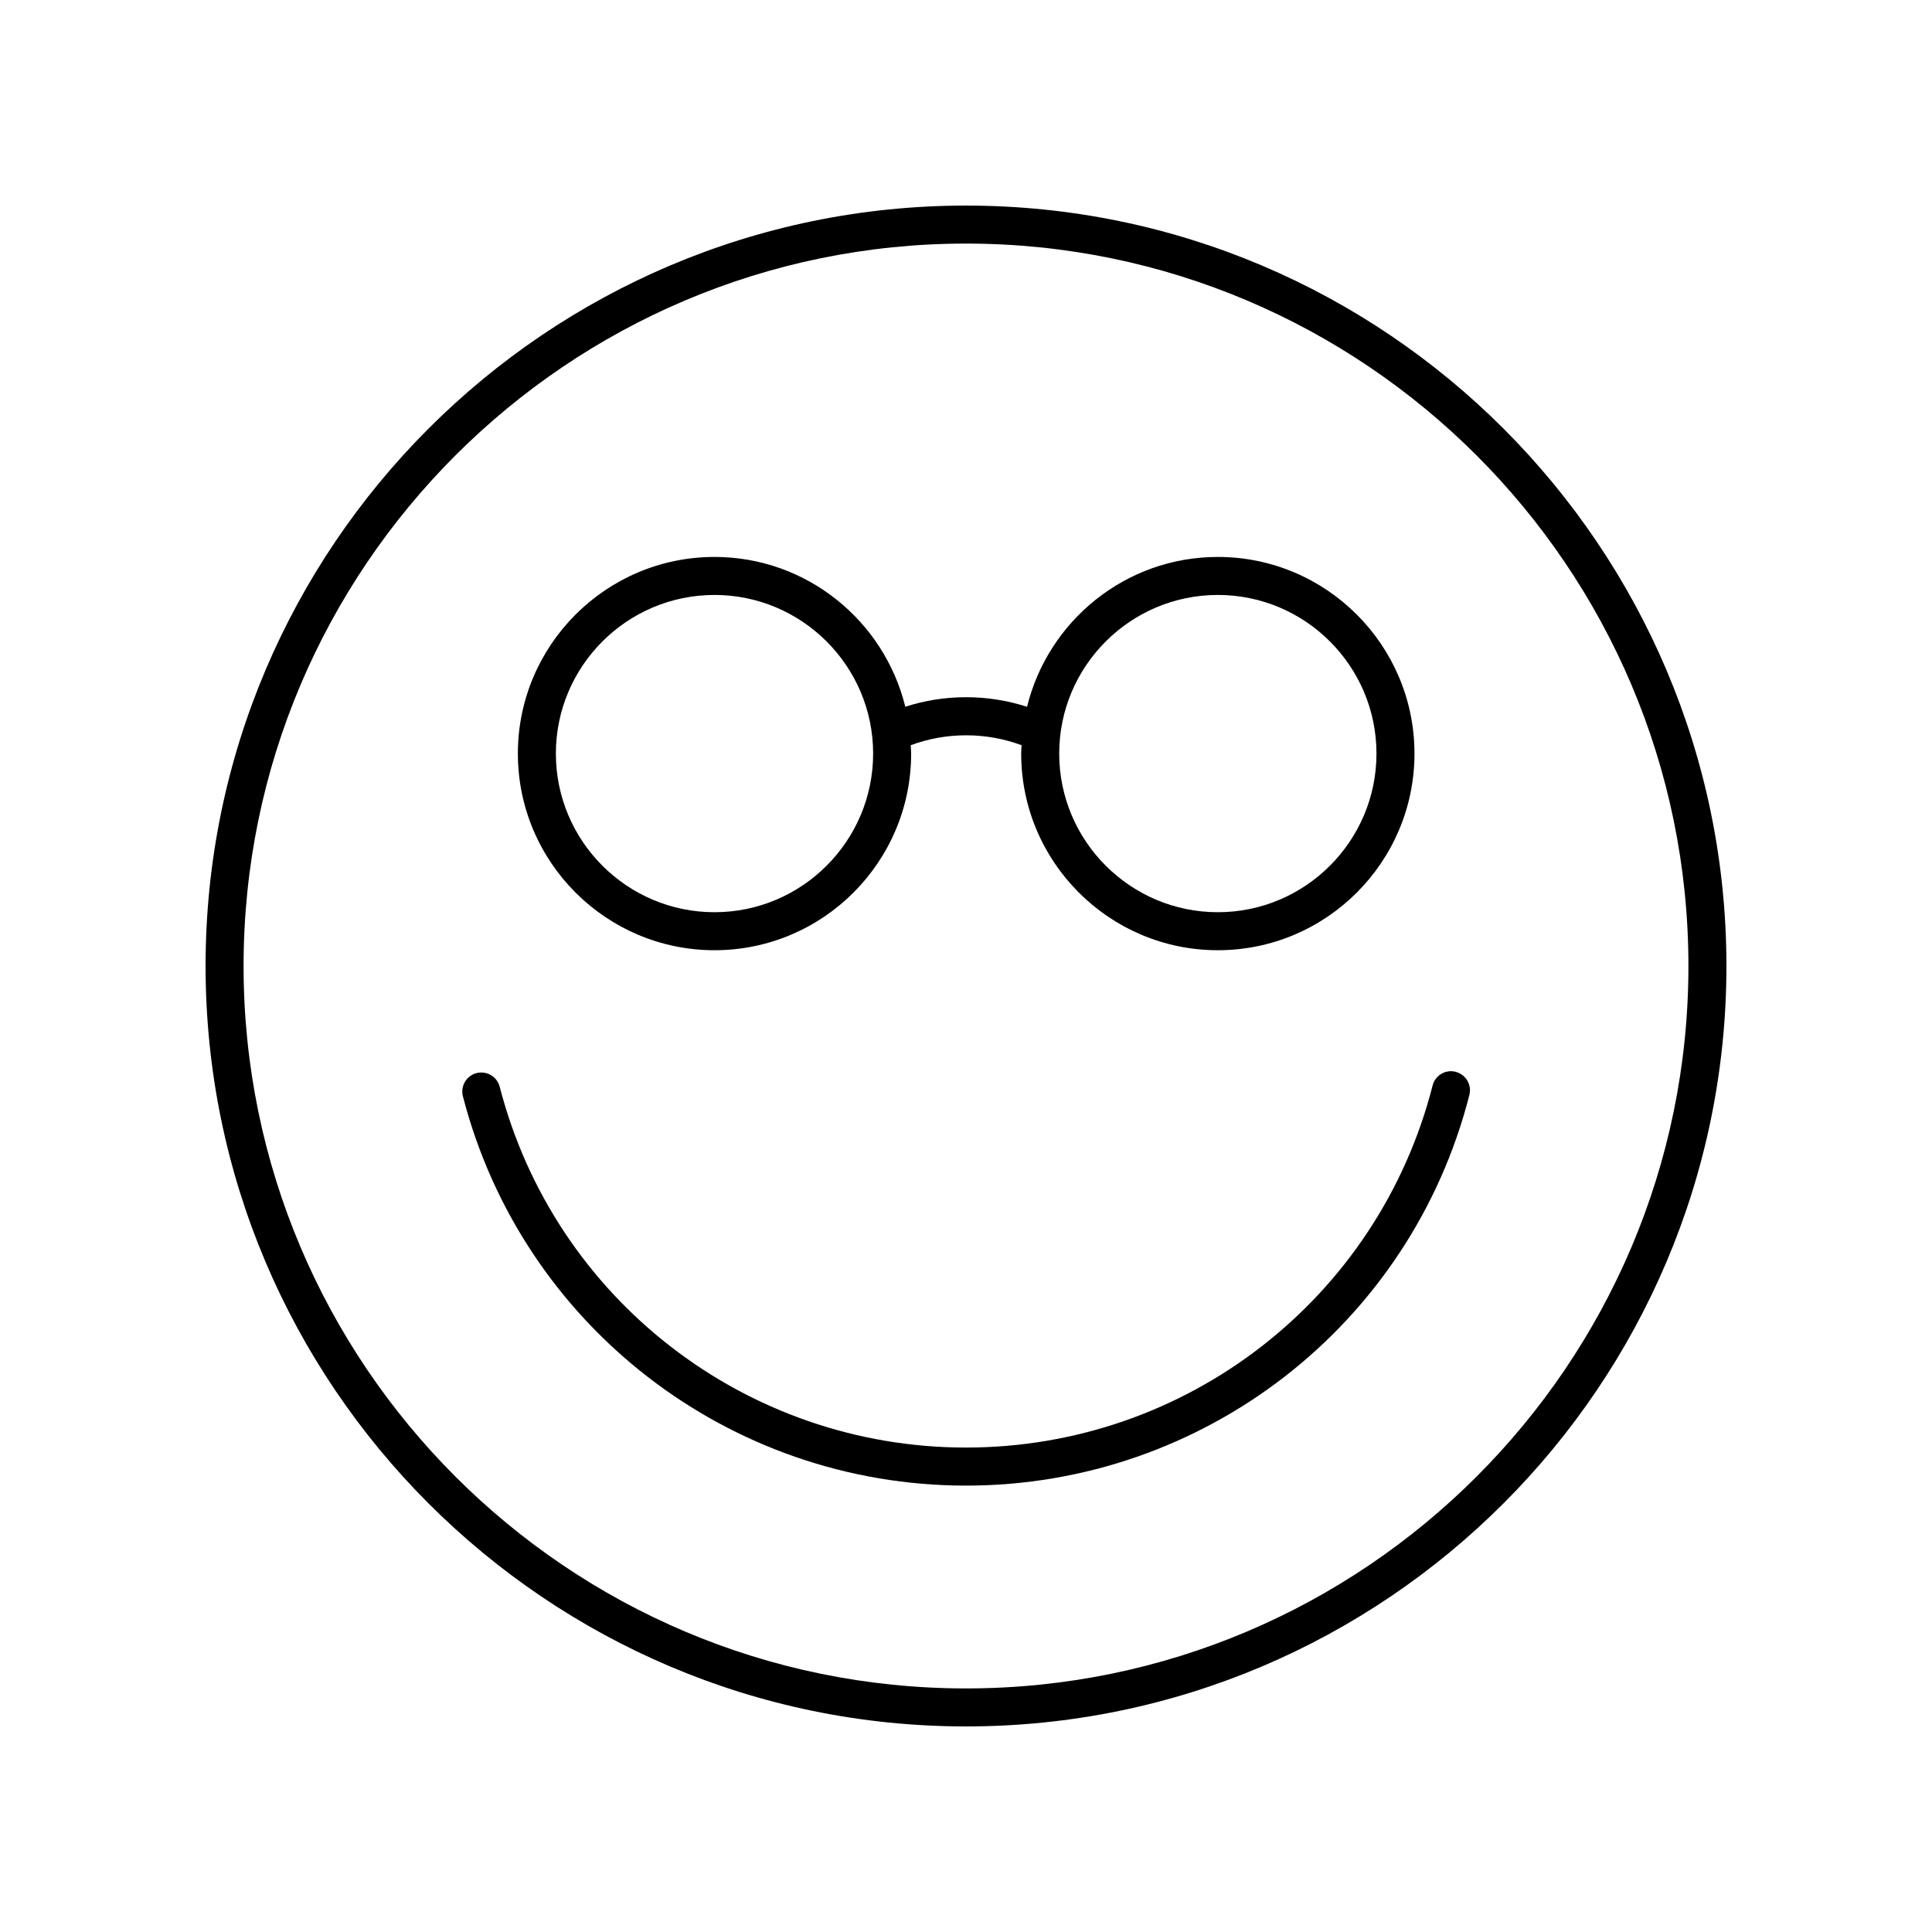
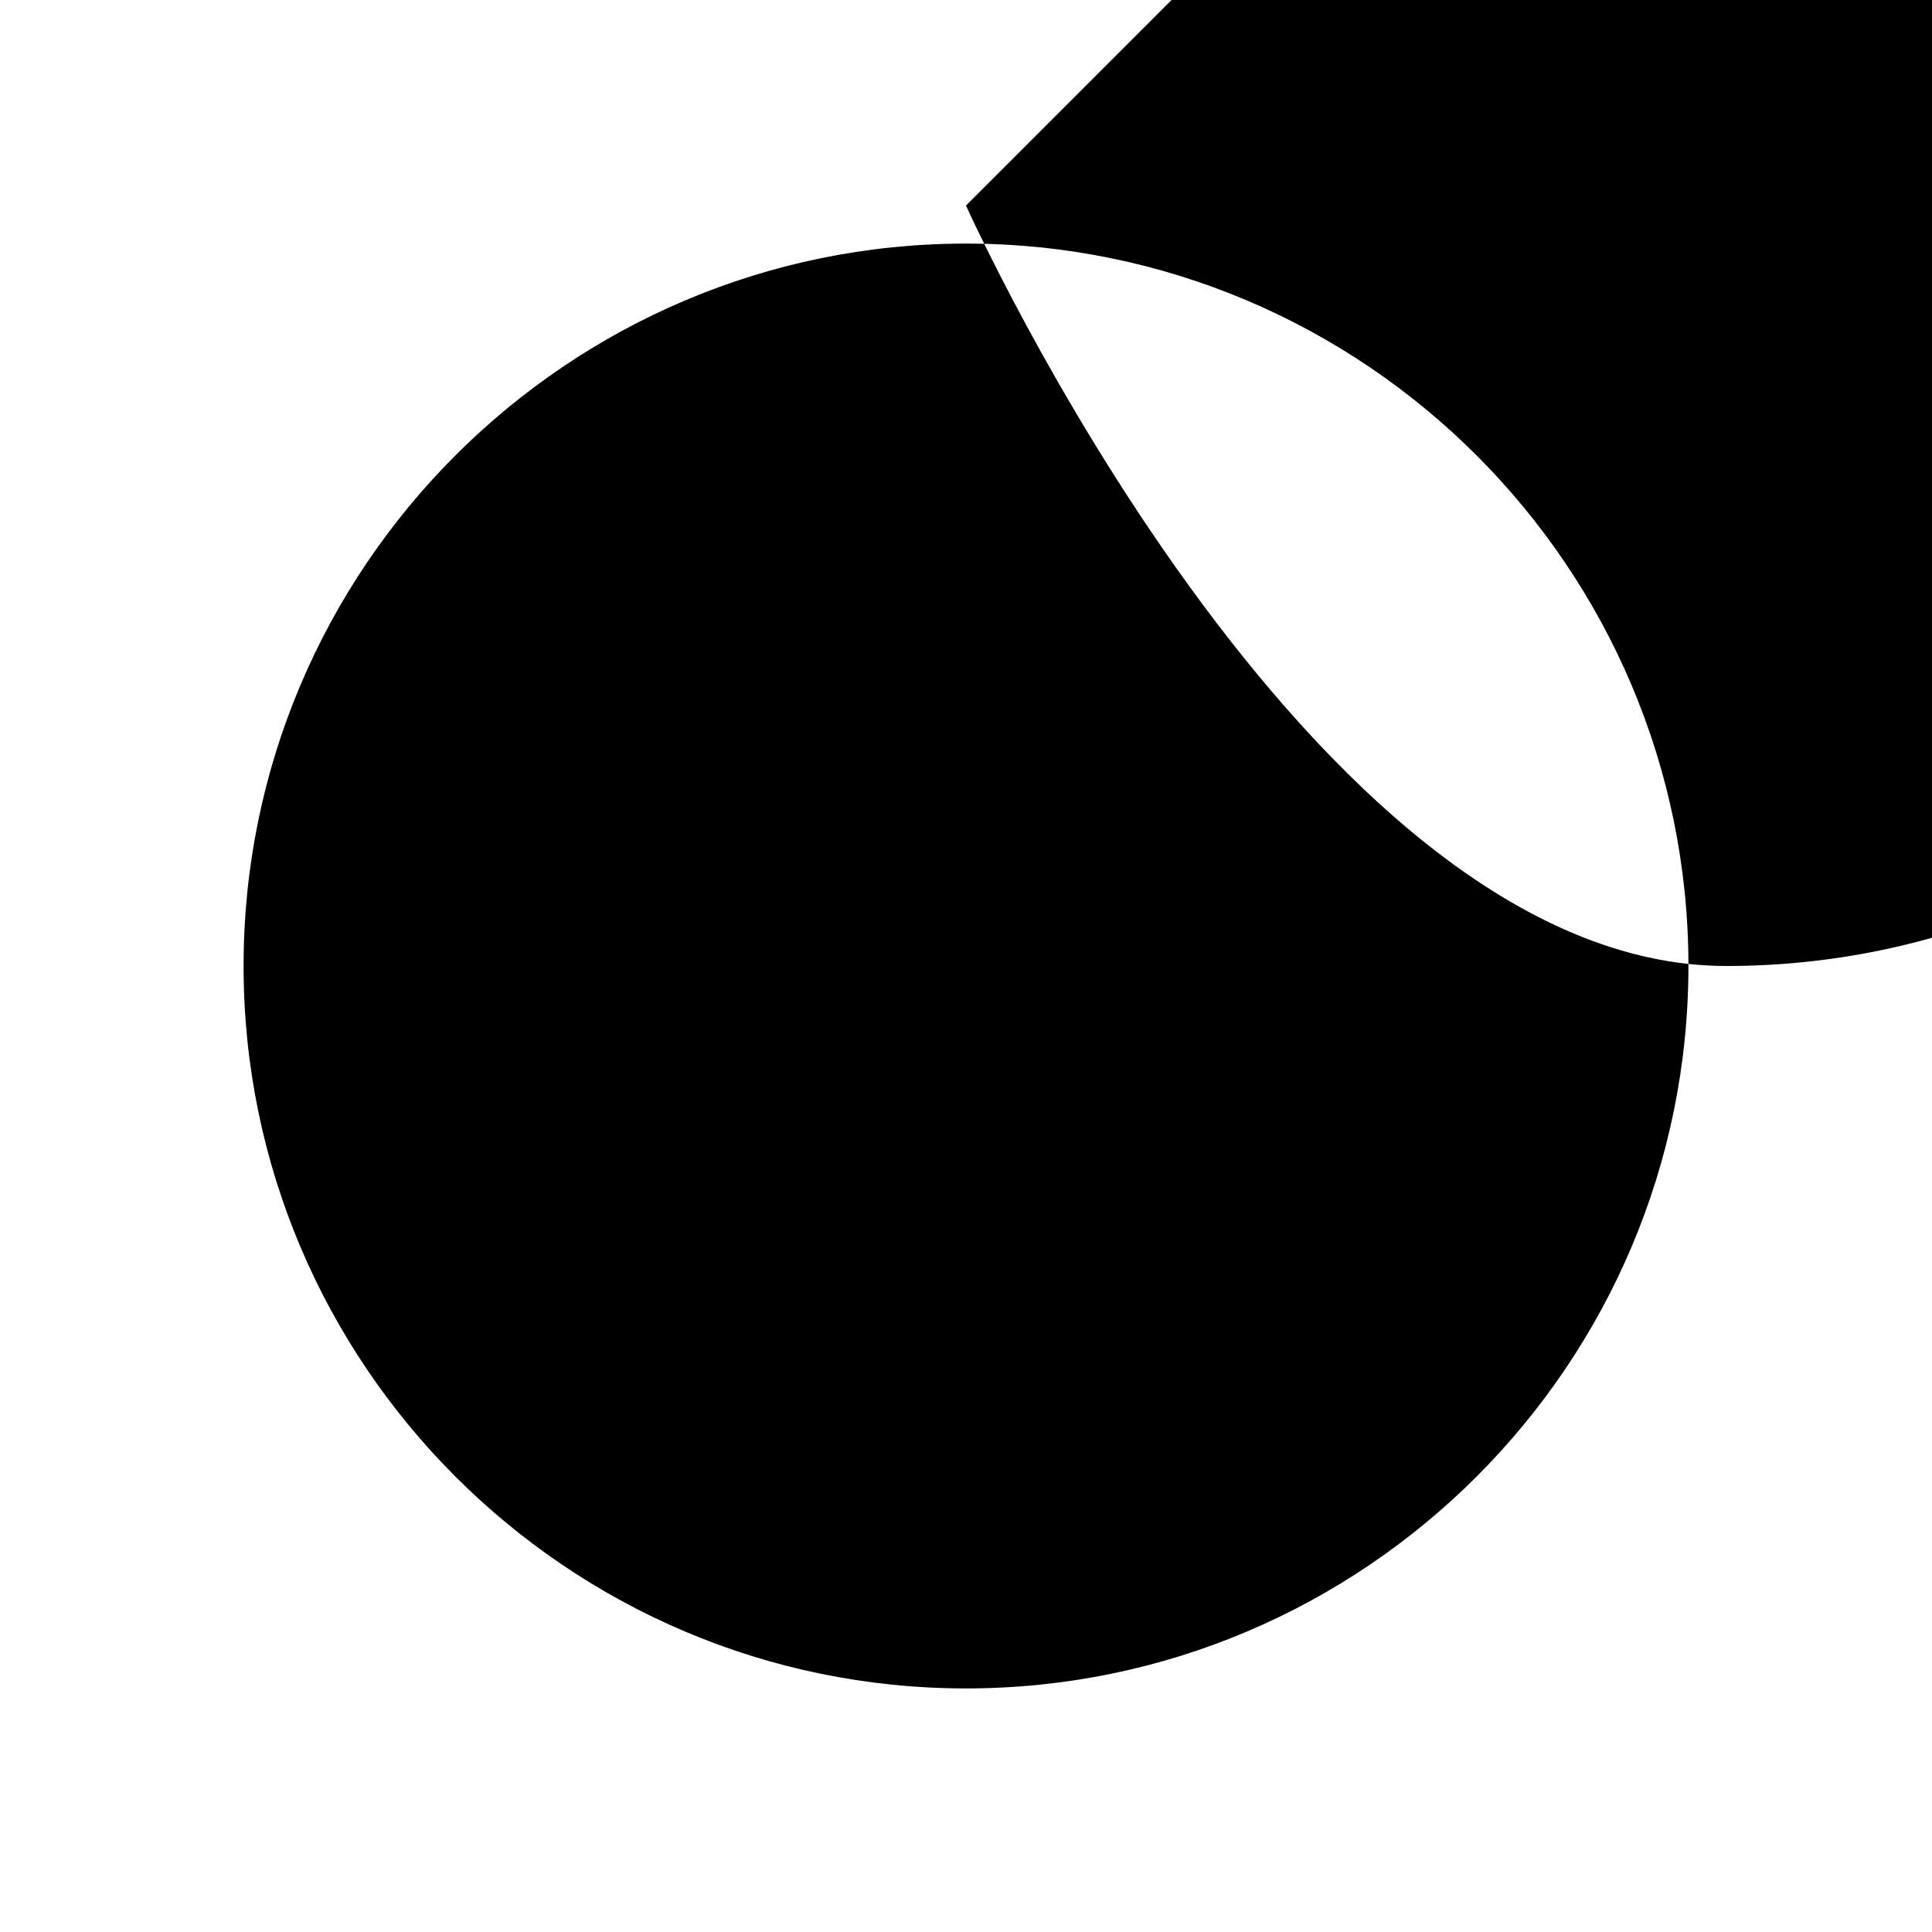
<svg xmlns="http://www.w3.org/2000/svg" fill="#000000" width="800px" height="800px" version="1.1" viewBox="144 144 512 512">
  <g>
-     <path d="m400 198.48c-111.12 0-201.52 90.402-201.52 201.52s90.402 201.52 201.52 201.52 201.52-90.402 201.52-201.52-90.406-201.52-201.52-201.52zm0 392.97c-105.56 0-191.45-85.883-191.45-191.45 0-105.56 85.883-191.45 191.45-191.45 105.56 0 191.45 85.883 191.45 191.45-0.004 105.57-85.887 191.45-191.45 191.45z" />
-     <path d="m529.78 428.04c-2.711-0.699-5.445 0.941-6.125 3.633-14.426 56.492-65.277 95.945-123.66 95.945-58.227 0-109.04-39.316-123.57-95.617-0.695-2.691-3.438-4.309-6.137-3.617-2.695 0.695-4.312 3.445-3.617 6.137 15.68 60.742 70.504 103.18 133.32 103.18 62.984 0 117.85-42.57 133.41-103.52 0.688-2.695-0.938-5.441-3.633-6.133z" />
-     <path d="m333.35 395.82c28.738 0 52.113-23.375 52.113-52.113 0-0.746-0.082-1.477-0.109-2.215 9.422-3.508 19.977-3.5 29.379 0-0.031 0.742-0.109 1.473-0.109 2.215 0 28.738 23.375 52.113 52.113 52.113s52.113-23.375 52.113-52.113-23.375-52.113-52.113-52.113c-24.453 0-44.977 16.953-50.559 39.711-10.43-3.375-21.824-3.391-32.266-0.012-5.594-22.754-26.105-39.699-50.559-39.699-28.738 0-52.113 23.375-52.113 52.113 0.004 28.738 23.379 52.113 52.109 52.113zm133.39-94.152c23.18 0 42.039 18.859 42.039 42.039s-18.859 42.039-42.039 42.039-42.039-18.859-42.039-42.039 18.859-42.039 42.039-42.039zm-133.39 0c23.18 0 42.039 18.859 42.039 42.039s-18.859 42.039-42.039 42.039c-23.18 0-42.039-18.859-42.039-42.039 0.004-23.18 18.867-42.039 42.039-42.039z" />
+     <path d="m400 198.48s90.402 201.52 201.52 201.52 201.52-90.402 201.52-201.52-90.406-201.52-201.52-201.52zm0 392.97c-105.56 0-191.45-85.883-191.45-191.45 0-105.56 85.883-191.45 191.45-191.45 105.56 0 191.45 85.883 191.45 191.45-0.004 105.57-85.887 191.45-191.45 191.45z" />
  </g>
</svg>